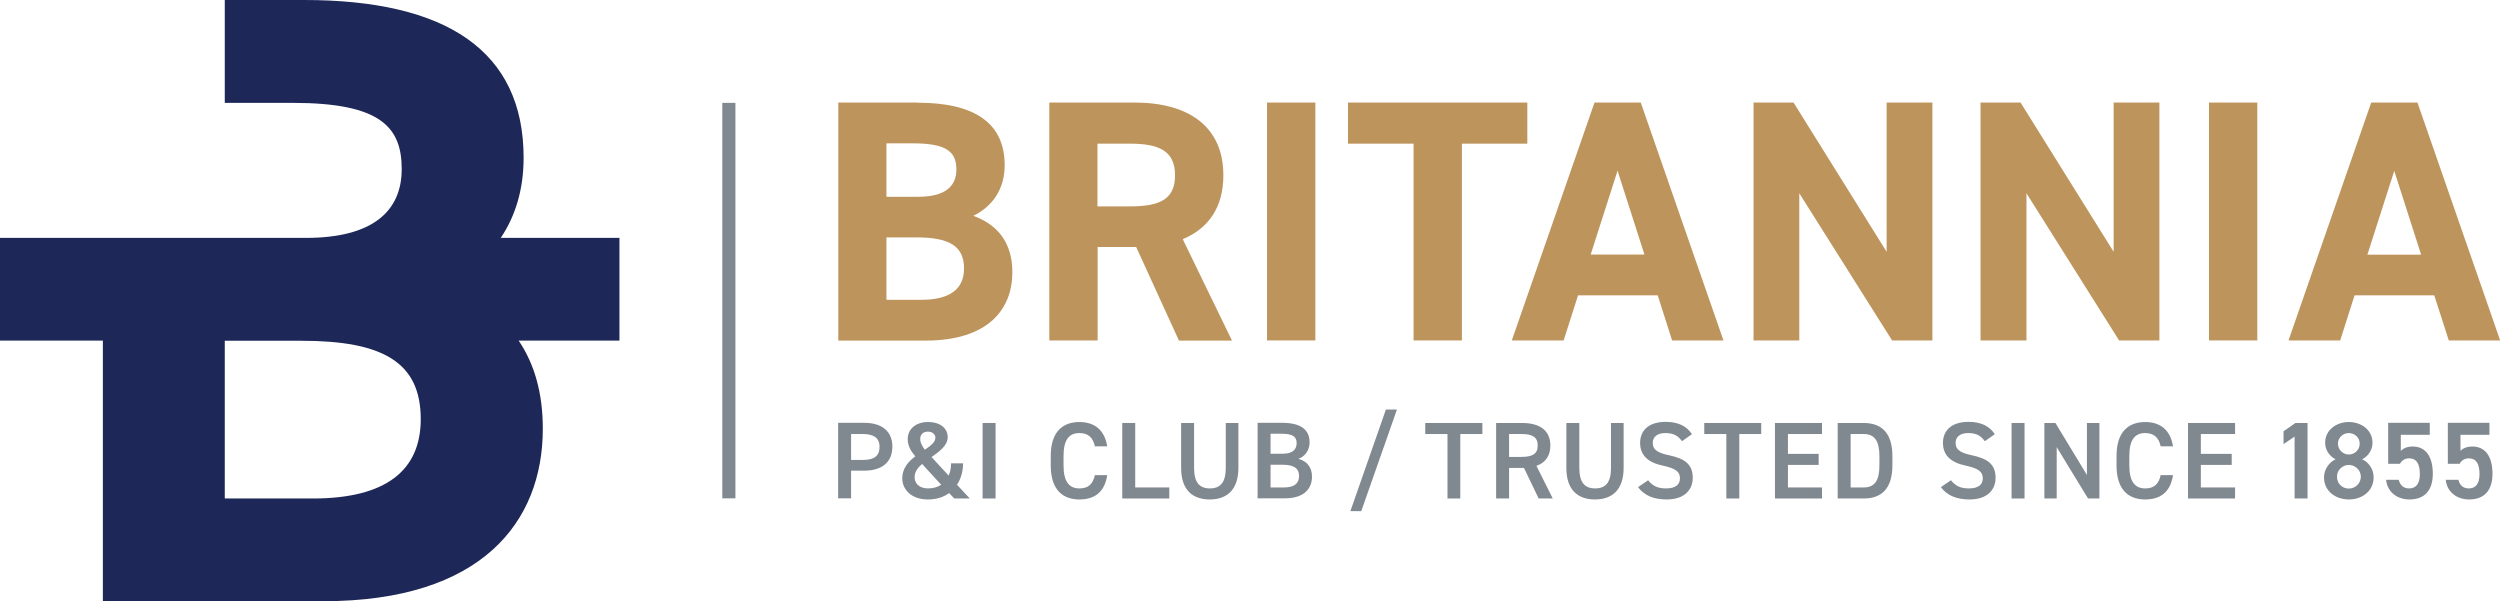
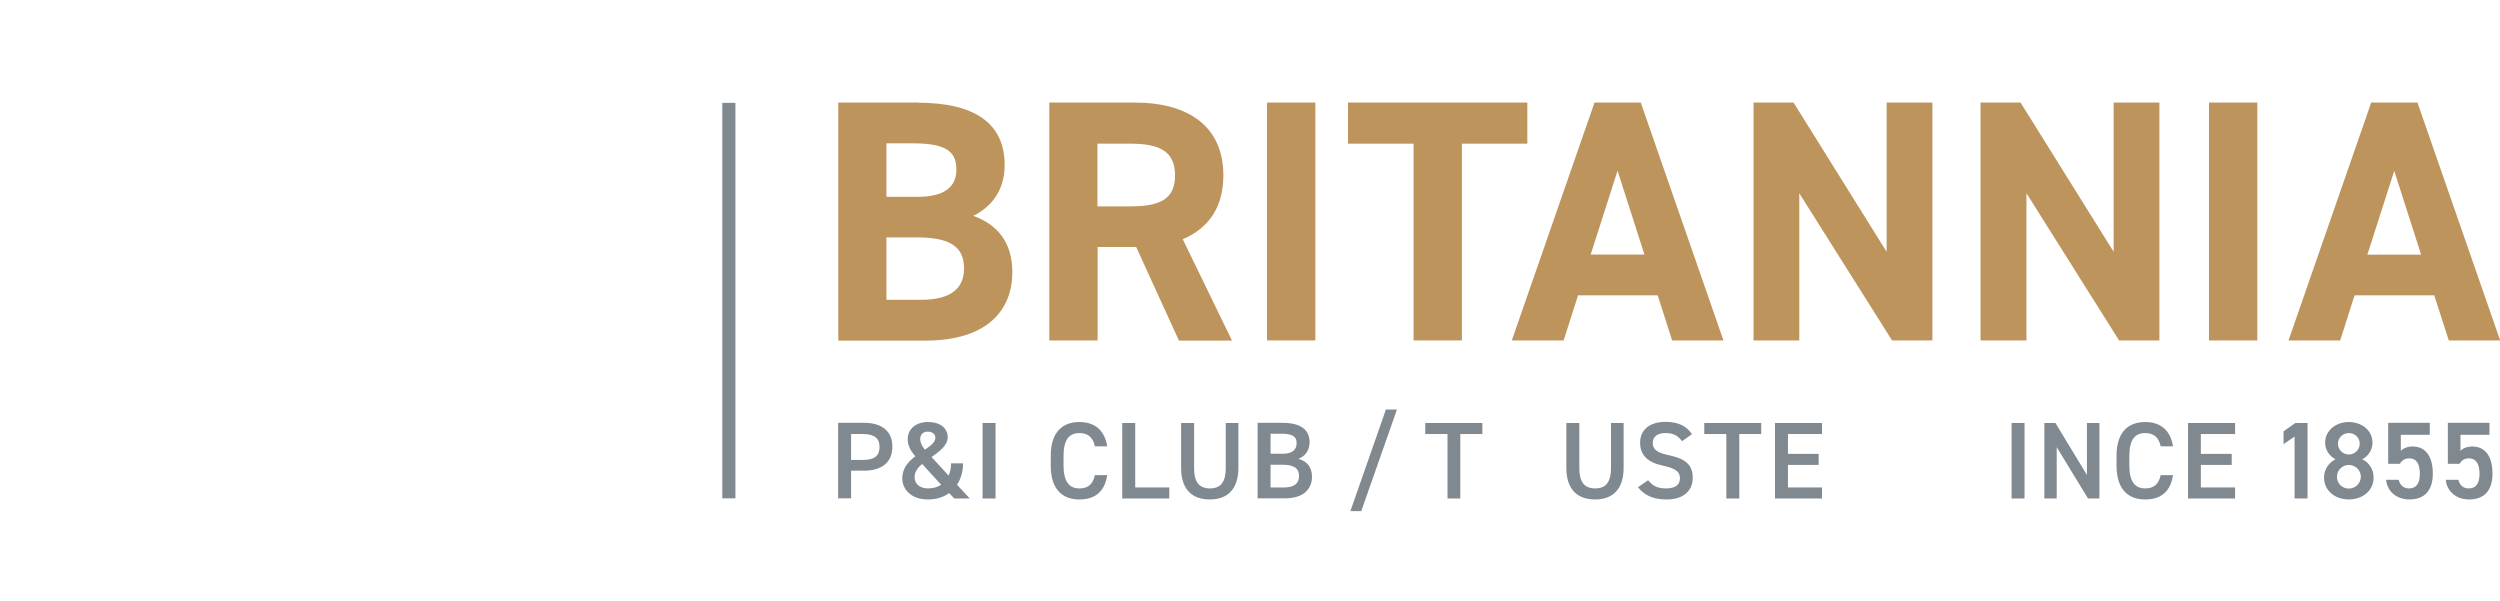
<svg xmlns="http://www.w3.org/2000/svg" id="Layer_1" data-name="Layer 1" viewBox="0 0 156.27 37.58">
  <defs>
    <style>
      .cls-1 {
        fill: #bd945b;
      }

      .cls-1, .cls-2, .cls-3, .cls-4 {
        stroke-width: 0px;
      }

      .cls-5 {
        clip-path: url(#clippath-2);
      }

      .cls-6 {
        clip-path: url(#clippath-6);
      }

      .cls-2 {
        fill: none;
      }

      .cls-7 {
        clip-path: url(#clippath-1);
      }

      .cls-8 {
        clip-path: url(#clippath-4);
      }

      .cls-3 {
        fill: #808890;
      }

      .cls-9 {
        clip-path: url(#clippath);
      }

      .cls-4 {
        fill: #1d2758;
      }

      .cls-10 {
        clip-path: url(#clippath-3);
      }

      .cls-11 {
        clip-path: url(#clippath-5);
      }
    </style>
    <clipPath id="clippath">
      <rect class="cls-2" width="156.27" height="37.58" />
    </clipPath>
    <clipPath id="clippath-1">
      <rect class="cls-2" width="156.27" height="37.58" />
    </clipPath>
    <clipPath id="clippath-2">
      <rect class="cls-2" width="156.27" height="37.58" />
    </clipPath>
    <clipPath id="clippath-3">
      <rect class="cls-2" width="156.27" height="37.58" />
    </clipPath>
    <clipPath id="clippath-4">
      <rect class="cls-2" width="156.27" height="37.58" />
    </clipPath>
    <clipPath id="clippath-5">
-       <rect class="cls-2" width="156.27" height="37.58" />
-     </clipPath>
+       </clipPath>
    <clipPath id="clippath-6">
      <rect class="cls-2" width="156.27" height="37.58" />
    </clipPath>
  </defs>
  <g class="cls-9">
-     <path class="cls-4" d="m19.55,31.16h-5.5v-9.86h4.79c5.12,0,7.46,1.36,7.46,4.9,0,3.21-2.18,4.96-6.75,4.96m19.17-16.29h-7.42c.91-1.35,1.43-3.02,1.43-5.01C32.73,3.16,27.88,0,19.01,0h-4.96v6.43h4.25c5.5,0,6.81,1.52,6.81,4.14s-1.8,4.3-5.99,4.3H0v6.42h6.43v16.29h13.78c9.91,0,13.72-4.96,13.72-10.78,0-2.25-.53-4.06-1.51-5.51h6.3v-6.42Z" />
    <path class="cls-1" d="m55.41,18.74h2.18c1.81,0,2.67-.69,2.67-1.96,0-1.4-.93-1.94-2.95-1.94h-1.9v3.9Zm0-6.44h2c1.66,0,2.37-.65,2.37-1.7s-.52-1.64-2.69-1.64h-1.68v3.34Zm1.96-5.88c3.51,0,5.43,1.25,5.43,3.9,0,1.53-.78,2.59-1.96,3.17,1.53.56,2.44,1.68,2.44,3.53,0,2.31-1.51,4.27-5.43,4.27h-5.45V6.41h4.98Z" />
    <path class="cls-1" d="m70.63,12.9c1.79,0,2.82-.39,2.82-1.94s-1.03-1.98-2.82-1.98h-2.03v3.92h2.03Zm3.06,8.38l-2.67-5.84h-2.41v5.84h-3.02V6.41h5.32c3.43,0,5.56,1.53,5.56,4.55,0,2-.93,3.32-2.54,3.99l3.08,6.34h-3.32Z" />
  </g>
  <rect class="cls-1" x="79.2" y="6.41" width="3.02" height="14.87" />
  <polygon class="cls-1" points="95.47 6.41 95.47 8.98 91.38 8.98 91.38 21.28 88.36 21.28 88.36 8.98 84.26 8.98 84.26 6.41 95.47 6.41" />
  <path class="cls-1" d="m99.43,15.91h3.36l-1.68-5.24-1.68,5.24Zm-4.93,5.37l5.17-14.87h2.89l5.17,14.87h-3.21l-.9-2.82h-4.98l-.9,2.82h-3.23Z" />
  <polygon class="cls-1" points="120.79 6.41 120.79 21.28 118.27 21.28 112.47 12.08 112.47 21.28 109.61 21.28 109.61 6.41 112.11 6.41 117.93 15.74 117.93 6.41 120.79 6.41" />
  <polygon class="cls-1" points="134.98 6.41 134.98 21.28 132.46 21.28 126.67 12.08 126.67 21.28 123.8 21.28 123.8 6.41 126.3 6.41 132.12 15.74 132.12 6.41 134.98 6.41" />
  <rect class="cls-1" x="138.08" y="6.41" width="3.02" height="14.87" />
  <path class="cls-1" d="m149.66,10.68l1.68,5.24h-3.36l1.68-5.24Zm-1.44-4.27l-5.17,14.87h3.23l.9-2.82h4.98l.91,2.82h3.21l-5.17-14.87h-2.89Z" />
  <polygon class="cls-3" points="144.24 31.16 143.43 31.16 143.43 27.29 142.74 27.76 142.74 26.96 143.48 26.44 144.24 26.44 144.24 31.16" />
  <g class="cls-7">
    <path class="cls-3" d="m146.82,28.41c.38,0,.68-.3.68-.68s-.31-.66-.68-.66-.68.29-.68.66.3.68.68.68m0,2.13c.42,0,.75-.34.75-.74,0-.46-.4-.74-.75-.74s-.74.28-.74.74c0,.41.31.74.74.74m-.83-1.83c-.38-.19-.65-.59-.65-1.03,0-.81.71-1.3,1.48-1.3s1.48.49,1.48,1.3c0,.45-.27.84-.65,1.03.39.16.72.6.72,1.13,0,.86-.72,1.38-1.55,1.38s-1.55-.52-1.55-1.38c0-.53.35-.96.72-1.13" />
    <path class="cls-3" d="m150.01,28.99h-.73v-2.56h2.6v.75h-1.81v1c.15-.14.37-.27.74-.27.8,0,1.26.61,1.26,1.7,0,1.03-.5,1.61-1.46,1.61-.78,0-1.39-.48-1.46-1.23h.79c.08.34.3.54.65.54.41,0,.67-.27.67-.89s-.19-.99-.67-.99c-.29,0-.47.15-.58.35" />
    <path class="cls-3" d="m153.74,28.99h-.73v-2.56h2.6v.75h-1.81v1c.14-.14.37-.27.74-.27.8,0,1.26.61,1.26,1.7,0,1.03-.5,1.61-1.46,1.61-.78,0-1.39-.48-1.46-1.23h.79c.08.34.3.54.65.54.41,0,.67-.27.67-.89s-.19-.99-.67-.99c-.29,0-.47.15-.58.35" />
    <path class="cls-3" d="m53.94,28.75c.74,0,1.04-.28,1.04-.82,0-.51-.31-.8-1.04-.8h-.74v1.62h.74Zm-.74.68v1.72h-.81v-4.72h1.63c1.1,0,1.76.52,1.76,1.49s-.65,1.5-1.76,1.5h-.83Z" />
    <path class="cls-3" d="m57.81,28.11c.36-.24.66-.47.66-.75,0-.18-.15-.38-.47-.38-.28,0-.48.16-.48.47,0,.23.14.46.29.66m1.02,2.19l-1.19-1.3c-.28.24-.47.5-.47.82,0,.44.34.71.84.71.34,0,.61-.09.83-.23m-1.63-1.78c-.28-.33-.47-.66-.47-1.07,0-.65.53-1.07,1.26-1.07.87,0,1.24.47,1.24.94,0,.53-.51.89-1.01,1.25l1.07,1.16c.1-.23.15-.49.15-.77h.75c0,.48-.12.95-.38,1.34l.8.86h-.97l-.32-.34c-.34.25-.78.4-1.33.4-1.06,0-1.6-.65-1.6-1.32,0-.63.38-1.05.82-1.38" />
  </g>
  <rect class="cls-3" x="61.42" y="26.44" width=".81" height="4.72" />
  <g class="cls-5">
    <path class="cls-3" d="m68.44,27.9c-.12-.57-.44-.83-.97-.83-.64,0-.99.41-.99,1.43v.6c0,1,.35,1.43.99,1.43.55,0,.84-.26.97-.83h.77c-.16,1.06-.79,1.52-1.74,1.52-1.07,0-1.79-.64-1.79-2.12v-.6c0-1.48.72-2.12,1.79-2.12.95,0,1.58.5,1.74,1.52h-.78Z" />
  </g>
  <polygon class="cls-3" points="70.96 30.47 73.09 30.47 73.09 31.16 70.15 31.16 70.15 26.44 70.96 26.44 70.96 30.47" />
  <g class="cls-10">
    <path class="cls-3" d="m77.41,26.44v2.8c0,1.39-.73,1.98-1.79,1.98s-1.79-.58-1.79-1.97v-2.81h.81v2.81c0,.9.33,1.28.99,1.28s.99-.38.99-1.28v-2.81h.81Z" />
    <path class="cls-3" d="m79.42,30.47h.84c.65,0,.94-.26.94-.71,0-.5-.33-.71-1.04-.71h-.74v1.42Zm0-2.11h.78c.6,0,.85-.27.85-.66,0-.37-.19-.59-.95-.59h-.68v1.25Zm.74-1.93c1.12,0,1.7.41,1.7,1.22,0,.49-.28.88-.7,1.03.54.15.85.52.85,1.12,0,.71-.46,1.35-1.7,1.35h-1.7v-4.72h1.54Z" />
  </g>
  <polygon class="cls-3" points="84.41 31.95 86.63 25.6 87.32 25.6 85.09 31.95 84.41 31.95" />
  <polygon class="cls-3" points="92.66 26.44 92.66 27.13 91.28 27.13 91.28 31.16 90.48 31.16 90.48 27.13 89.09 27.13 89.09 26.44 92.66 26.44" />
  <g class="cls-8">
-     <path class="cls-3" d="m95.1,28.56c.68,0,1.02-.18,1.02-.71s-.33-.72-1.02-.72h-.77v1.43h.77Zm1.08,2.6l-.92-1.91h-.93v1.91h-.81v-4.72h1.63c1.1,0,1.76.47,1.76,1.41,0,.65-.31,1.07-.87,1.27l1.02,2.04h-.89Z" />
    <path class="cls-3" d="m101.49,26.44v2.8c0,1.39-.73,1.98-1.79,1.98s-1.79-.58-1.79-1.97v-2.81h.81v2.81c0,.9.33,1.28.99,1.28s.99-.38.99-1.28v-2.81h.81Z" />
    <path class="cls-3" d="m105.14,27.58c-.24-.32-.49-.51-1.04-.51-.49,0-.79.22-.79.62,0,.45.36.63,1.03.77.97.21,1.47.56,1.47,1.41,0,.71-.48,1.35-1.63,1.35-.82,0-1.4-.25-1.79-.77l.63-.43c.28.34.57.51,1.12.51.66,0,.87-.29.87-.63,0-.38-.21-.61-1.05-.79-.92-.19-1.44-.63-1.44-1.43,0-.71.47-1.31,1.6-1.31.76,0,1.3.25,1.64.77l-.61.43Z" />
  </g>
  <polygon class="cls-3" points="110.09 26.44 110.09 27.13 108.72 27.13 108.72 31.16 107.91 31.16 107.91 27.13 106.53 27.13 106.53 26.44 110.09 26.44" />
  <polygon class="cls-3" points="113.89 26.44 113.89 27.13 111.76 27.13 111.76 28.37 113.68 28.37 113.68 29.06 111.76 29.06 111.76 30.47 113.89 30.47 113.89 31.16 110.95 31.16 110.95 26.44 113.89 26.44" />
  <g class="cls-11">
    <path class="cls-3" d="m117.48,29.08v-.56c0-.97-.31-1.39-.99-1.39h-.81v3.34h.81c.69,0,.99-.42.99-1.39m-2.61,2.08v-4.72h1.62c1.08,0,1.8.57,1.8,2.08v.56c0,1.51-.72,2.08-1.8,2.08h-1.62Z" />
    <path class="cls-3" d="m124.07,27.58c-.24-.32-.49-.51-1.04-.51-.49,0-.79.22-.79.62,0,.45.36.63,1.03.77.97.21,1.47.56,1.47,1.41,0,.71-.48,1.35-1.63,1.35-.82,0-1.4-.25-1.79-.77l.63-.43c.28.34.57.51,1.12.51.66,0,.87-.29.87-.63,0-.38-.21-.61-1.05-.79-.92-.19-1.44-.63-1.44-1.43,0-.71.47-1.31,1.6-1.31.76,0,1.3.25,1.64.77l-.61.43Z" />
  </g>
  <rect class="cls-3" x="125.74" y="26.44" width=".81" height="4.72" />
  <polygon class="cls-3" points="131.23 26.44 131.23 31.16 130.52 31.16 128.56 27.95 128.56 31.16 127.79 31.16 127.79 26.44 128.48 26.44 130.45 29.69 130.45 26.44 131.23 26.44" />
  <g class="cls-6">
    <path class="cls-3" d="m135.06,27.9c-.12-.57-.44-.83-.97-.83-.64,0-.99.41-.99,1.43v.6c0,1,.35,1.43.99,1.43.55,0,.84-.26.97-.83h.77c-.16,1.06-.79,1.52-1.74,1.52-1.07,0-1.79-.64-1.79-2.12v-.6c0-1.48.72-2.12,1.79-2.12.95,0,1.58.5,1.74,1.52h-.78Z" />
  </g>
  <polygon class="cls-3" points="139.71 26.44 139.71 27.13 137.57 27.13 137.57 28.37 139.5 28.37 139.5 29.06 137.57 29.06 137.57 30.47 139.71 30.47 139.71 31.16 136.77 31.16 136.77 26.44 139.71 26.44" />
  <rect class="cls-3" x="45.15" y="6.43" width=".82" height="24.72" />
</svg>